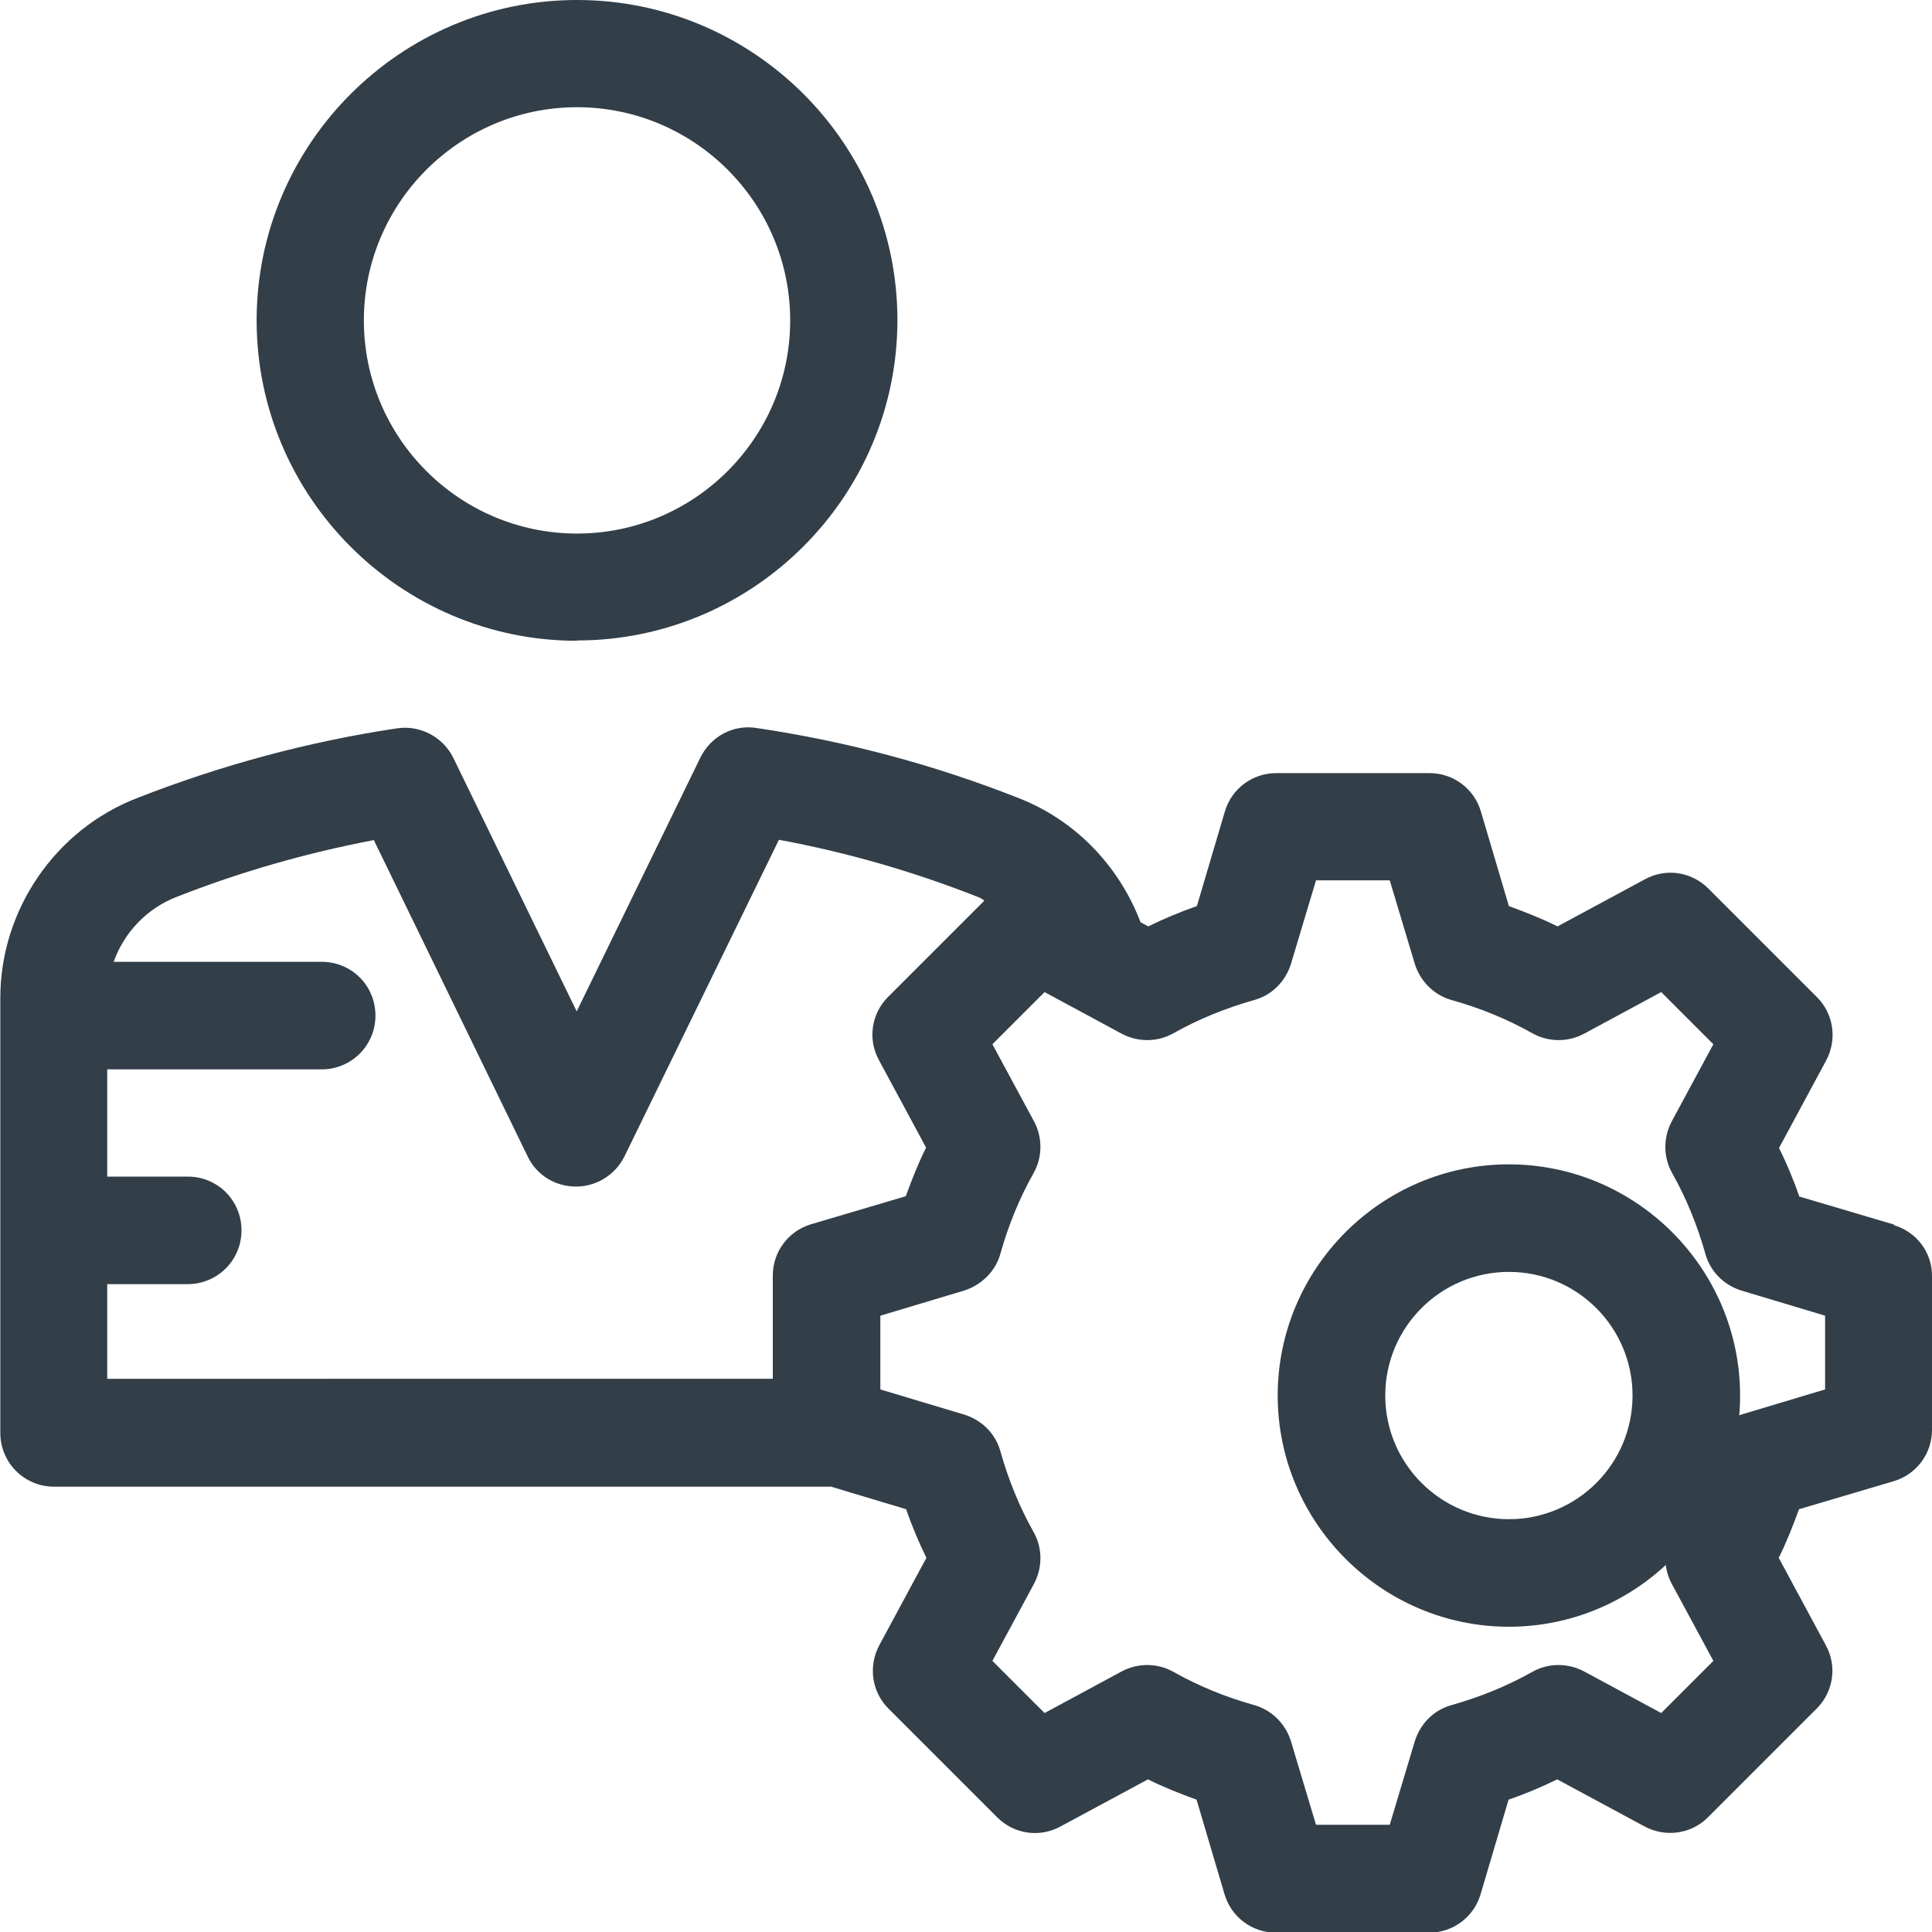
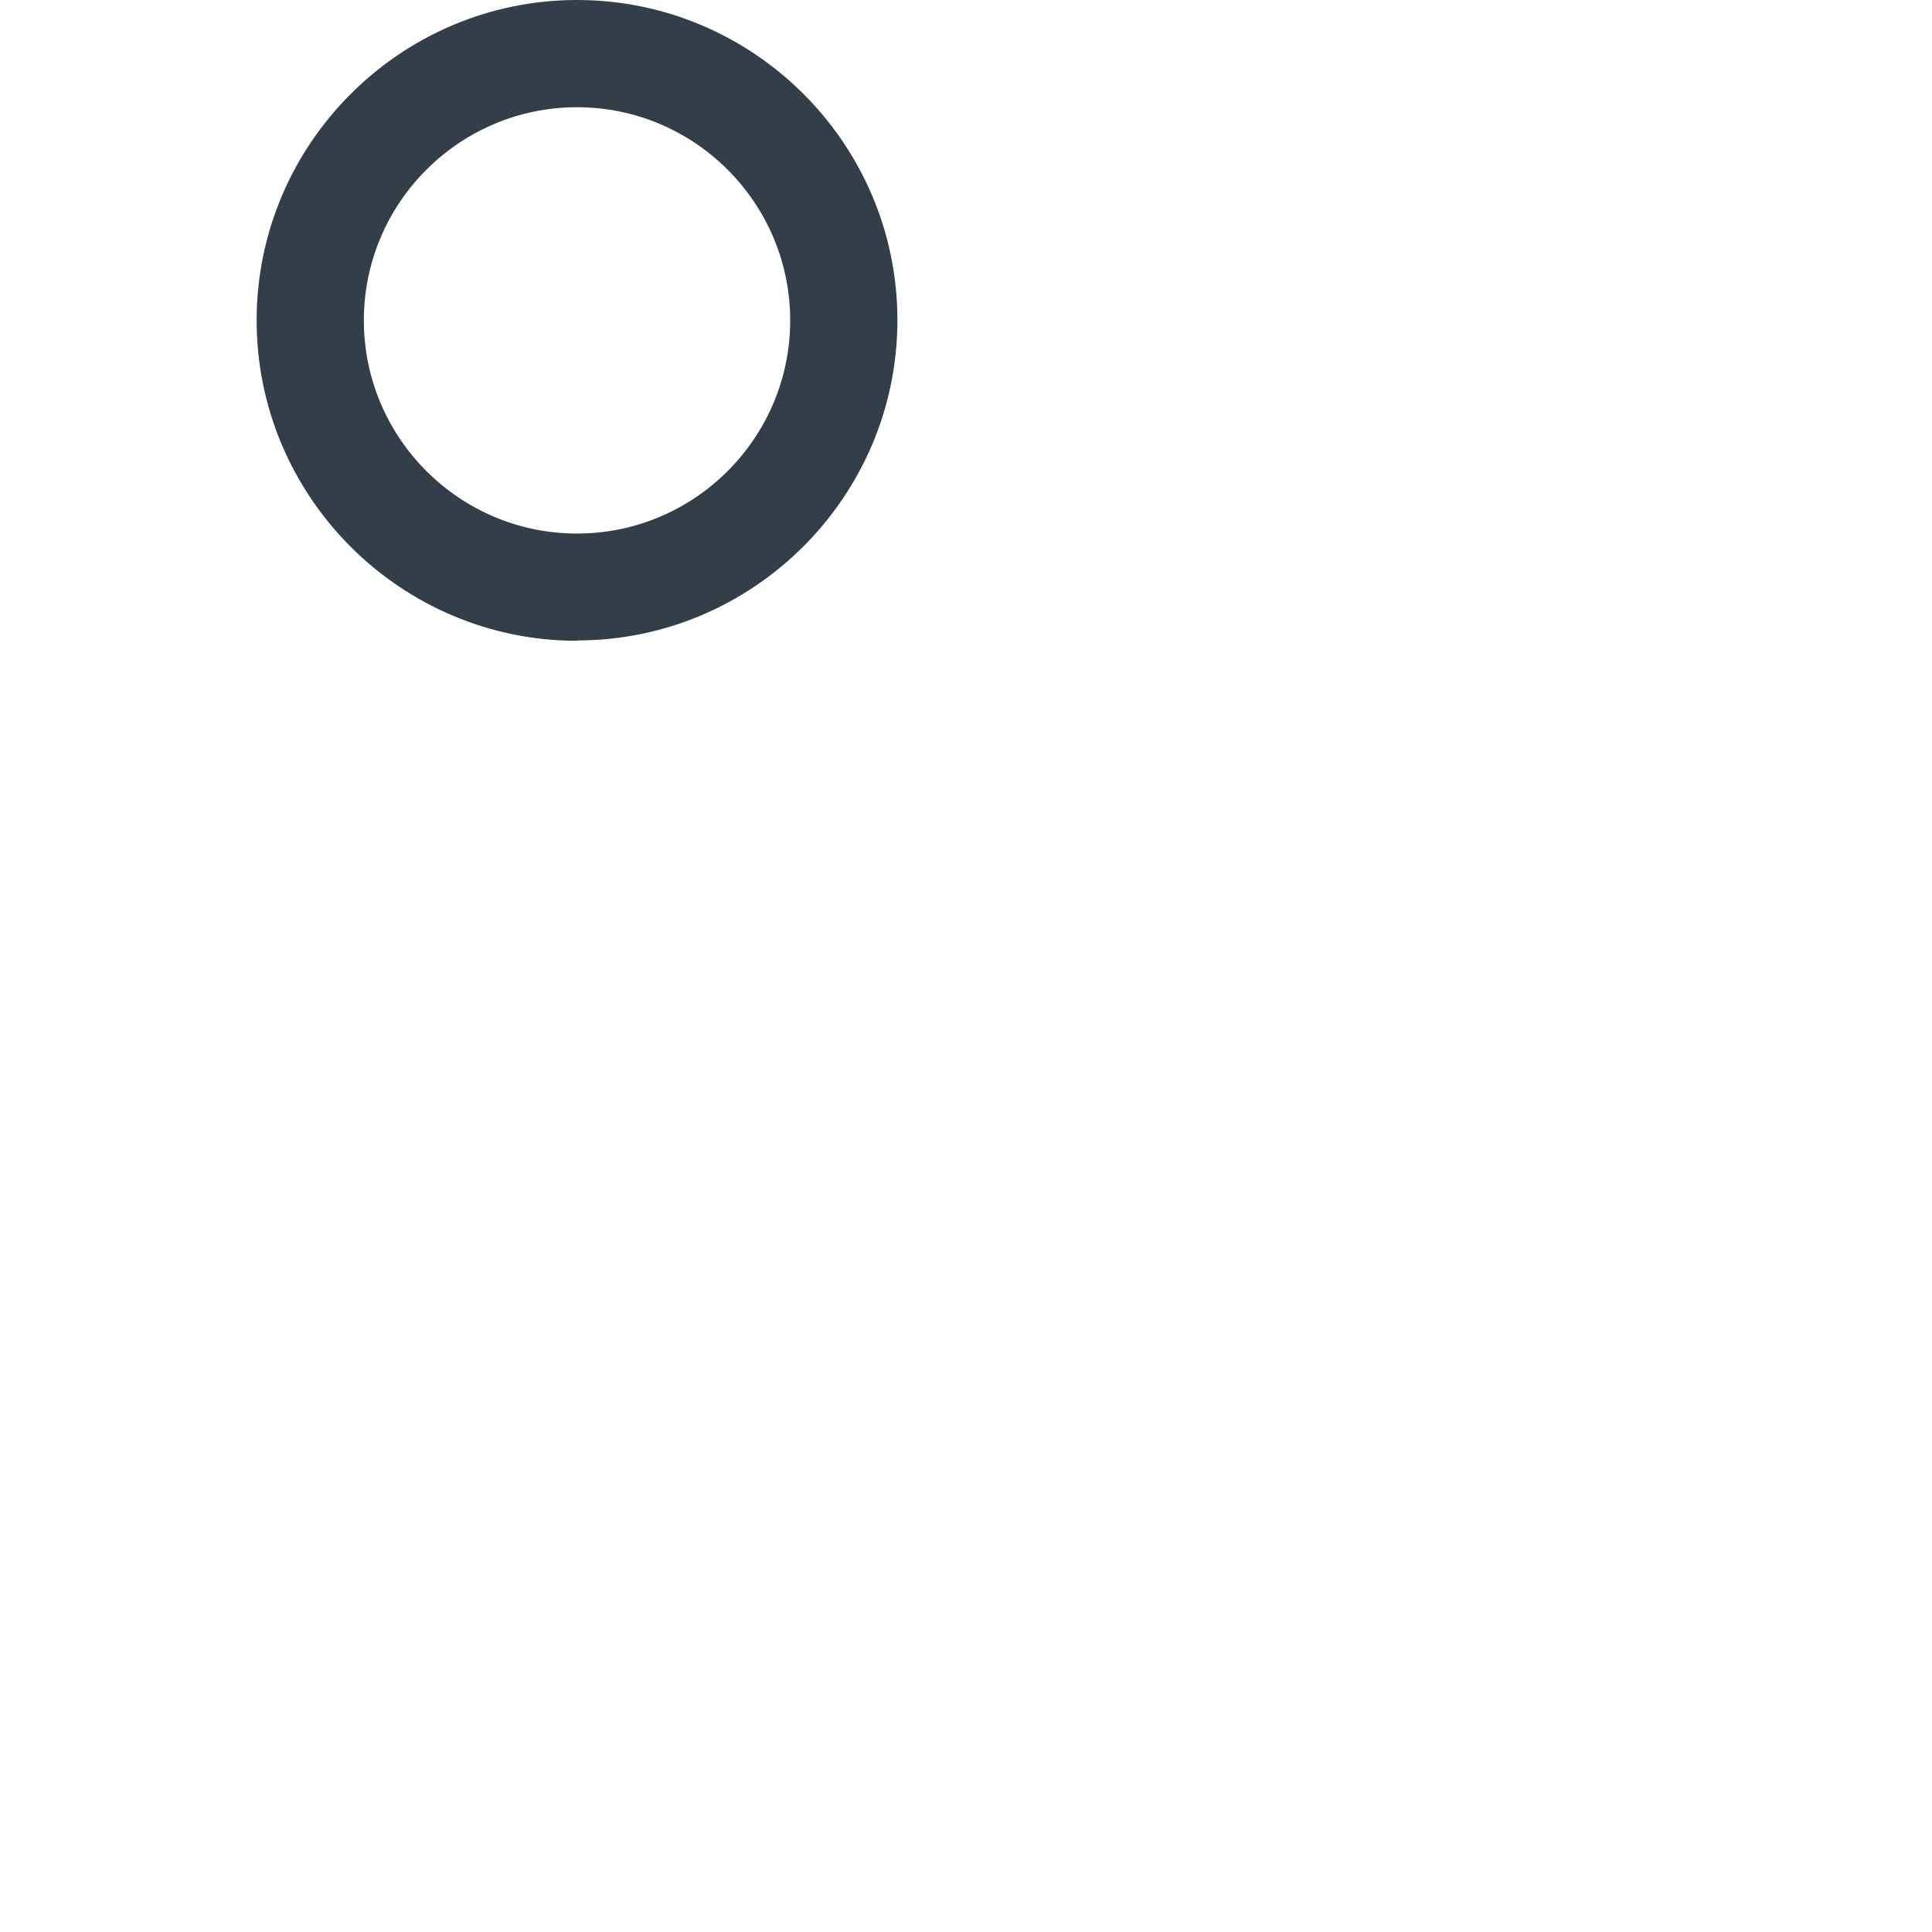
<svg xmlns="http://www.w3.org/2000/svg" id="Layer_2" viewBox="0 0 60 60.01">
  <defs>
    <style>.cls-1{fill:#323e48;}</style>
  </defs>
  <g id="Layer_1-2">
    <path class="cls-1" d="m17.92,3.33c3.65,0,6.62,2.97,6.62,6.62s-2.97,6.62-6.62,6.62-6.62-2.97-6.62-6.62,2.97-6.62,6.62-6.62Zm0,16.56c5.48,0,9.95-4.47,9.95-9.95S23.4,0,17.92,0,7.97,4.47,7.97,9.95s4.47,9.95,9.95,9.95Z" />
-     <path class="cls-1" d="m56.68,43.15l-2.6.78c-.54.17-.97.6-1.12,1.15-.25.87-.59,1.72-1.03,2.5-.28.5-.28,1.11-.01,1.61l1.29,2.39-1.62,1.62-2.39-1.29c-.51-.27-1.11-.27-1.61.01-.78.44-1.62.78-2.5,1.03-.56.15-.98.58-1.15,1.12l-.78,2.6h-2.29l-.78-2.6c-.17-.54-.6-.97-1.15-1.12-.89-.25-1.72-.59-2.5-1.03-.5-.28-1.11-.28-1.61-.01l-2.39,1.29-1.62-1.62,1.29-2.39c.27-.51.27-1.11-.01-1.61-.44-.78-.78-1.62-1.03-2.5-.15-.56-.58-.98-1.13-1.15l-2.6-.78v-2.29l2.6-.78c.54-.17.98-.6,1.13-1.15.25-.89.59-1.72,1.03-2.5.28-.5.28-1.11.01-1.61l-1.29-2.39,1.62-1.62,2.39,1.29c.51.27,1.11.27,1.61-.01.78-.44,1.62-.78,2.5-1.03.56-.15.98-.58,1.15-1.12l.78-2.6h2.29l.78,2.6c.17.54.6.97,1.15,1.12.89.25,1.72.59,2.5,1.03.5.28,1.11.28,1.61.01l2.39-1.29,1.62,1.62-1.29,2.39c-.27.51-.27,1.11.01,1.61.44.78.78,1.62,1.03,2.5.15.56.58.98,1.12,1.15l2.6.78v2.29Zm-53.35-3.27h2.5c.92,0,1.67-.74,1.67-1.67s-.74-1.67-1.67-1.67h-2.5v-3.33h6.66c.92,0,1.67-.74,1.67-1.67s-.74-1.67-1.67-1.67H3.53c.32-.9,1.02-1.65,1.94-2.01,1.98-.78,4.04-1.37,6.14-1.77l4.78,9.83c.28.58.86.93,1.5.93s1.22-.37,1.5-.93l4.8-9.84c2.11.39,4.19.99,6.19,1.78.07.02.13.07.19.11l-2.99,2.99c-.52.52-.64,1.32-.28,1.97l1.46,2.71c-.24.48-.44.99-.63,1.51l-2.94.87c-.71.21-1.19.86-1.19,1.59v3.21H3.33v-2.96Zm55.49-1.85l-2.94-.87c-.18-.52-.39-1.02-.63-1.51l1.46-2.71c.35-.65.24-1.45-.28-1.97l-3.38-3.38c-.52-.52-1.32-.64-1.97-.28l-2.71,1.46c-.48-.24-.99-.44-1.51-.63l-.87-2.94c-.21-.71-.86-1.19-1.59-1.19h-4.77c-.73,0-1.38.48-1.59,1.19l-.87,2.94c-.52.18-1.02.39-1.51.63l-.24-.13c-.67-1.76-2.04-3.18-3.8-3.86-2.61-1.03-5.34-1.76-8.12-2.17-.72-.12-1.43.26-1.75.92l-3.84,7.88-3.83-7.87c-.32-.65-1.03-1.03-1.75-.92-2.76.41-5.48,1.15-8.06,2.16-2.55.98-4.26,3.48-4.26,6.21v13.51c0,.92.74,1.67,1.67,1.67h24.13l2.33.7c.18.52.39,1.02.63,1.51l-1.46,2.71c-.35.65-.24,1.45.28,1.97l3.38,3.38c.52.52,1.32.64,1.97.28l2.71-1.46c.48.24.99.44,1.51.63l.87,2.94c.21.71.86,1.19,1.59,1.19h4.77c.73,0,1.38-.48,1.59-1.19l.87-2.94c.52-.18,1.02-.39,1.51-.63l2.71,1.46c.65.35,1.45.24,1.97-.28l3.38-3.38c.52-.52.64-1.32.28-1.97l-1.46-2.71c.24-.48.44-.99.63-1.51l2.94-.87c.71-.21,1.19-.86,1.19-1.59v-4.77c.01-.73-.47-1.38-1.18-1.59h0Z" />
-     <path class="cls-1" d="m46.86,47.18c-2.11,0-3.84-1.72-3.84-3.84s1.72-3.84,3.84-3.84,3.84,1.72,3.84,3.84-1.72,3.84-3.84,3.84Zm0-11.02c-3.96,0-7.18,3.23-7.18,7.18s3.23,7.18,7.18,7.18,7.18-3.23,7.18-7.18-3.23-7.18-7.18-7.18Z" />
  </g>
</svg>